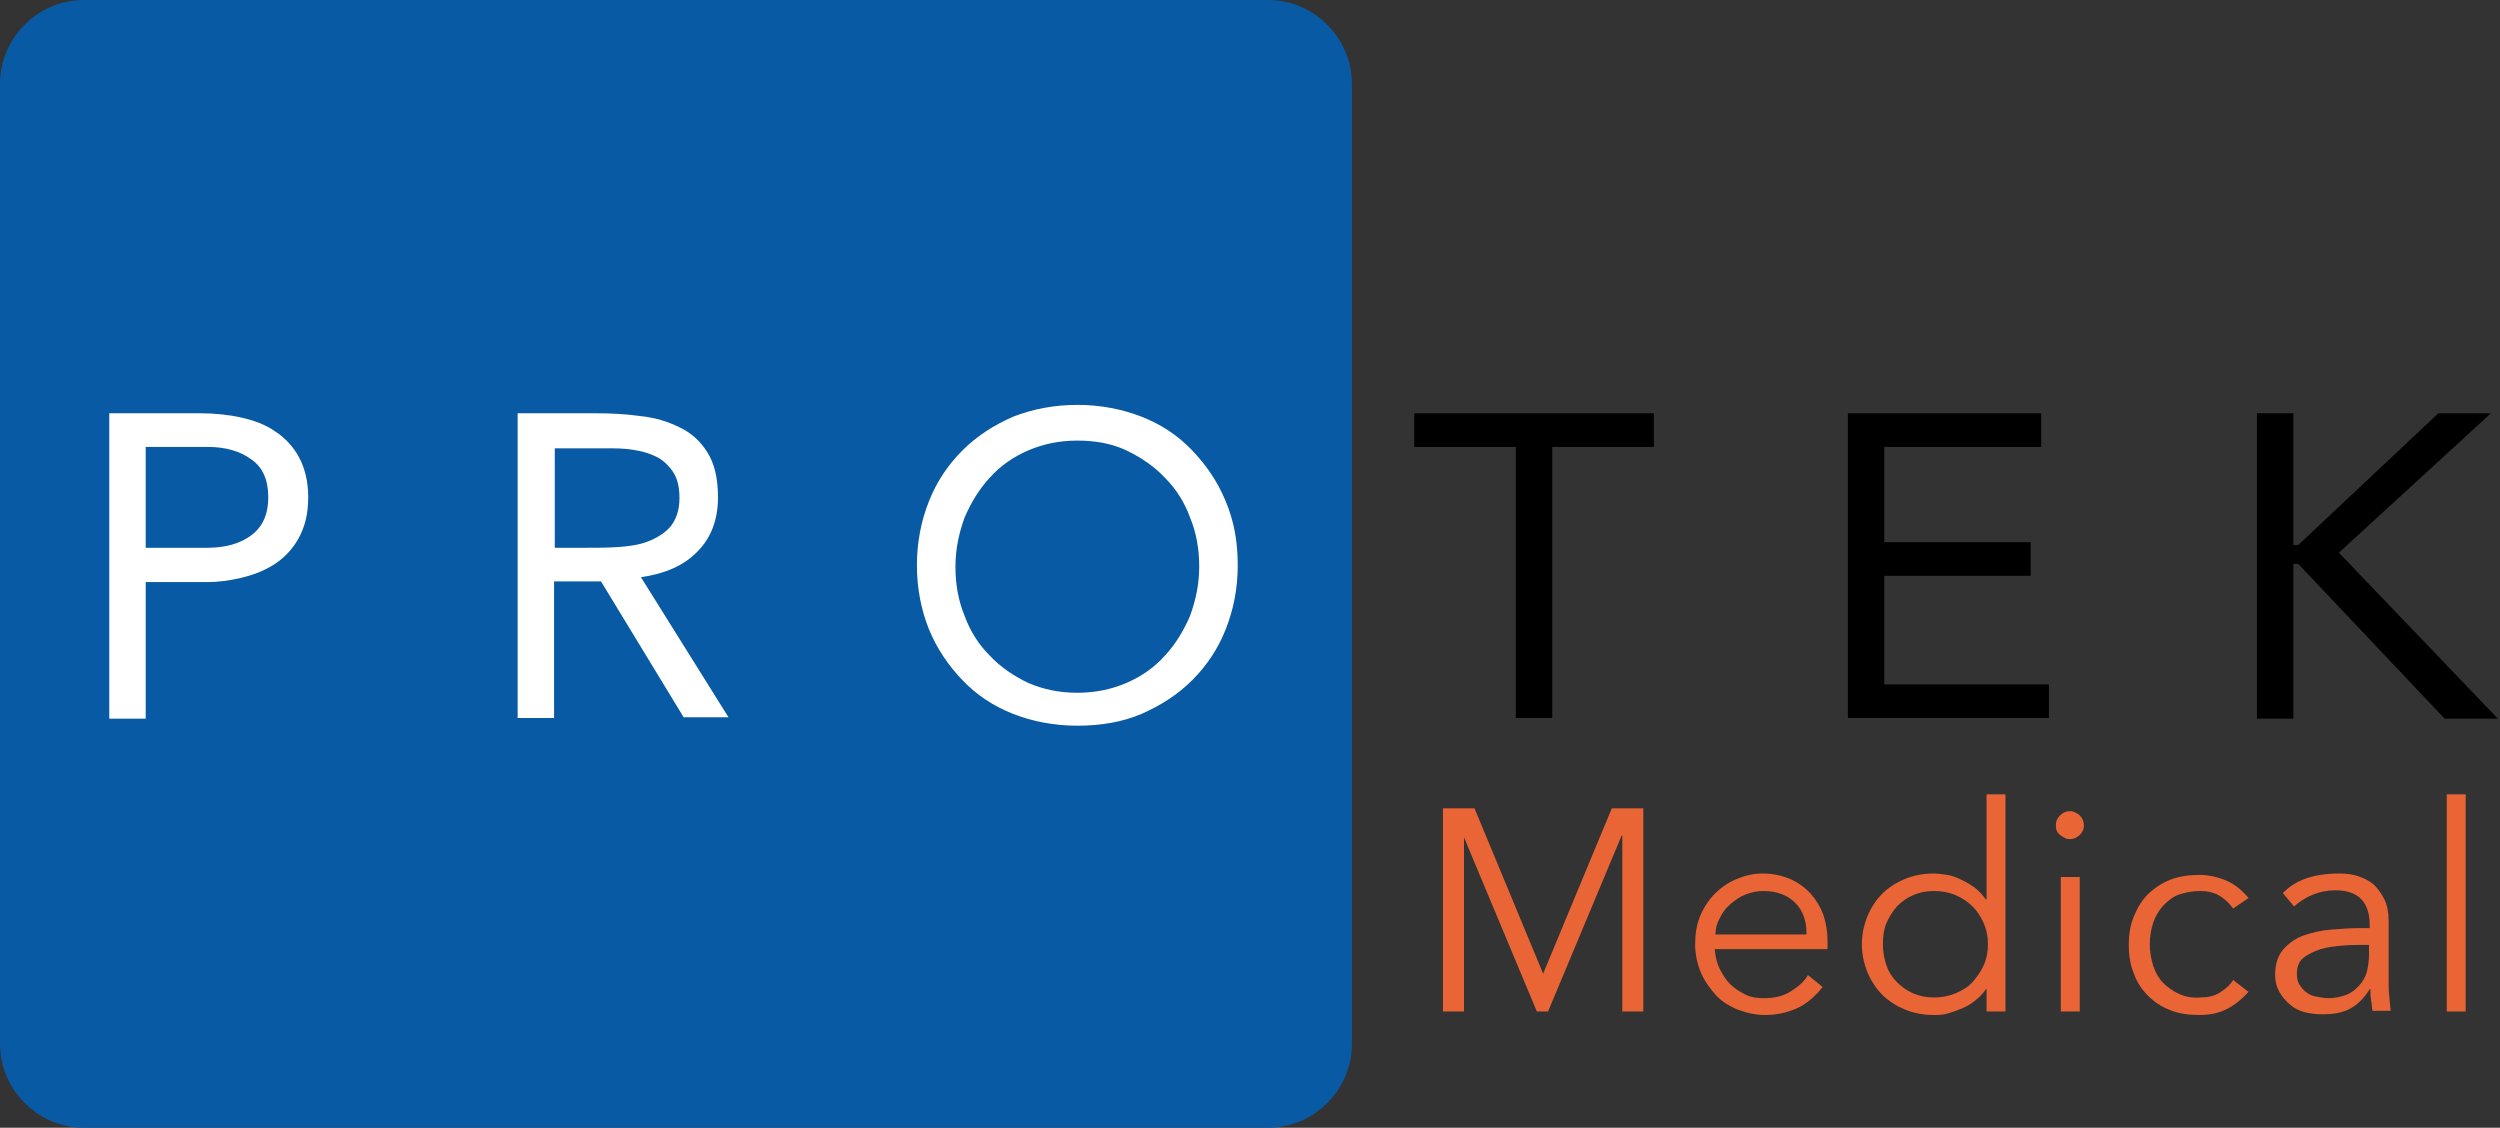
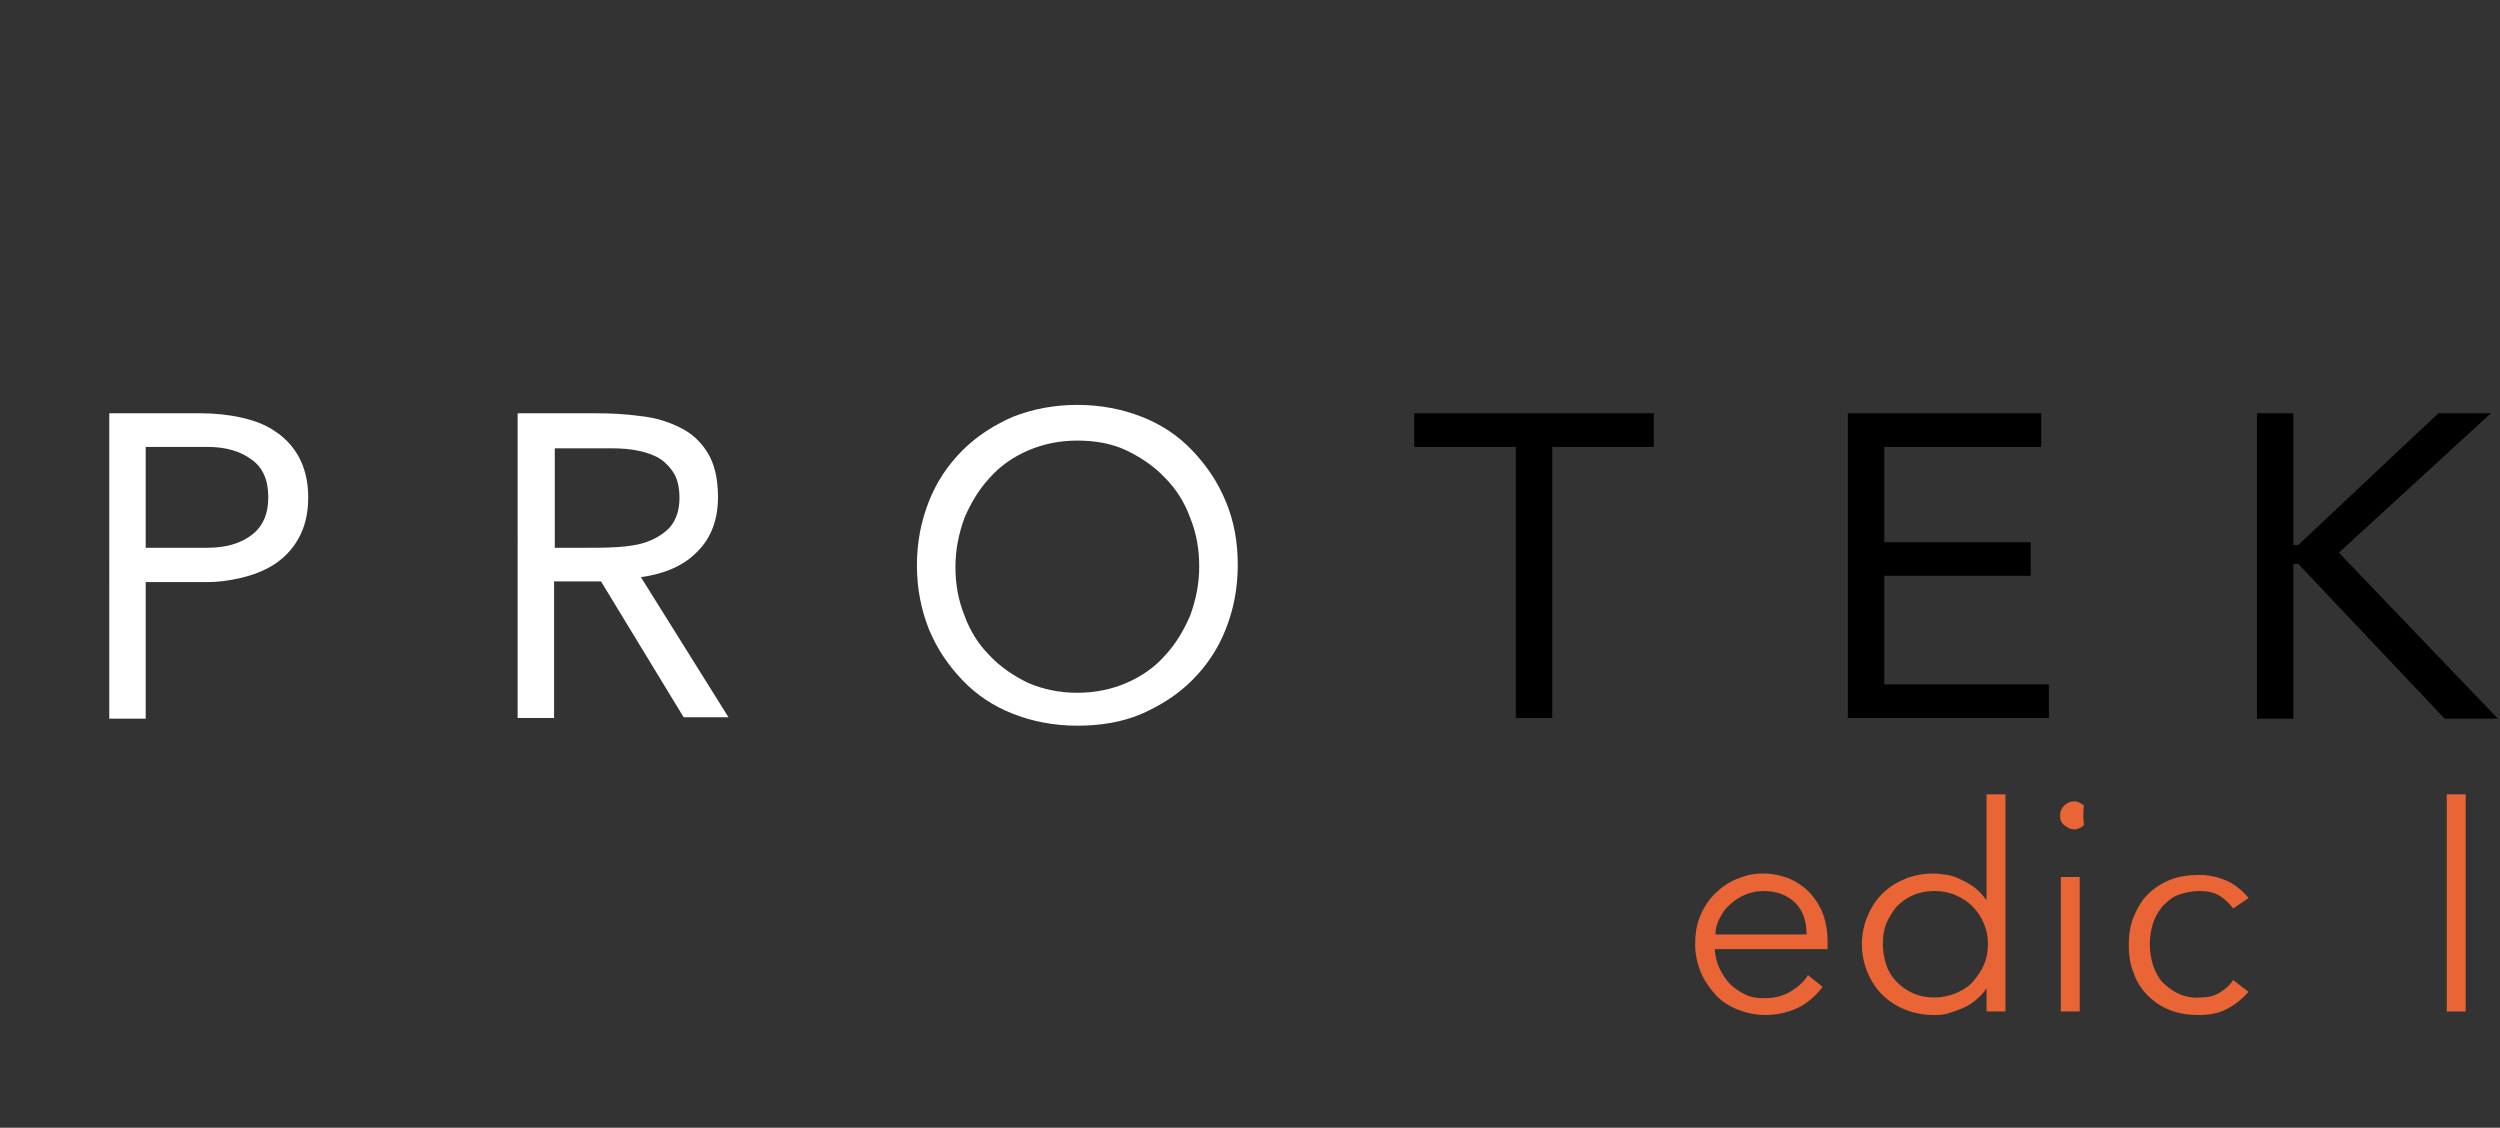
<svg xmlns="http://www.w3.org/2000/svg" version="1.1" id="Layer_1" x="0px" y="0px" viewBox="0 0 356.9 161" style="enable-background:new 0 0 356.9 161;" xml:space="preserve">
  <rect x="0" y="0" width="356.9" height="161" fill="#333333" stroke="none" />
  <style type="text/css">
	.st0{fill:#EA6536;}
	.st1{fill:#085AA4;}
	.st2{fill:#FFFFFF;}
</style>
  <g>
-     <path class="st0" d="M220.3,139l9.8-23.6h4.5v29h-3v-25.1h-0.1l-10.5,25.1h-1.6l-10.5-25.1H209v25.1h-3v-29h4.5L220.3,139z" />
    <path class="st0" d="M244.8,135.6c0.1,1,0.3,1.9,0.7,2.7c0.4,0.8,0.9,1.6,1.5,2.2c0.6,0.6,1.4,1.1,2.2,1.5c0.8,0.4,1.7,0.5,2.7,0.5   c1.4,0,2.7-0.3,3.8-1c1.1-0.7,1.9-1.4,2.4-2.3l2.1,1.7c-1.1,1.4-2.4,2.5-3.8,3.1c-1.4,0.6-2.9,0.9-4.4,0.9c-1.4,0-2.7-0.3-4-0.8   c-1.2-0.5-2.3-1.2-3.1-2.1s-1.6-2-2.1-3.2c-0.5-1.2-0.8-2.6-0.8-4c0-1.4,0.2-2.8,0.7-4c0.5-1.2,1.2-2.3,2.1-3.2   c0.9-0.9,1.9-1.6,3.1-2.1c1.2-0.5,2.4-0.8,3.8-0.8c1.4,0,2.7,0.3,3.9,0.8c1.1,0.5,2.1,1.2,2.9,2.1c0.8,0.9,1.4,1.9,1.8,3   c0.4,1.2,0.6,2.4,0.6,3.7v1.2H244.8z M257.9,133.3c0-1.8-0.5-3.3-1.6-4.4c-1.1-1.1-2.6-1.7-4.6-1.7c-0.9,0-1.7,0.2-2.5,0.5   s-1.5,0.8-2.2,1.4s-1.1,1.2-1.5,2c-0.4,0.7-0.6,1.5-0.6,2.3H257.9z" />
    <path class="st0" d="M286.3,144.4h-2.7v-3.2h-0.1c-0.4,0.7-1,1.2-1.6,1.7c-0.6,0.5-1.2,0.8-1.9,1.1s-1.3,0.5-2,0.7s-1.4,0.2-2,0.2   c-1.5,0-2.9-0.3-4.1-0.8c-1.2-0.5-2.3-1.2-3.2-2.1c-0.9-0.9-1.6-2-2.1-3.2c-0.5-1.2-0.8-2.6-0.8-4c0-1.4,0.3-2.8,0.8-4   c0.5-1.2,1.2-2.3,2.1-3.2c0.9-0.9,2-1.6,3.2-2.1c1.2-0.5,2.6-0.8,4.1-0.8c0.6,0,1.3,0.1,2,0.2s1.4,0.4,2,0.7   c0.7,0.3,1.3,0.7,1.9,1.1c0.6,0.5,1.1,1,1.6,1.7h0.1v-15h2.7V144.4z M268.8,134.8c0,1.1,0.2,2.1,0.5,3c0.3,0.9,0.8,1.7,1.5,2.4   s1.4,1.2,2.3,1.6c0.9,0.4,1.9,0.6,3,0.6c1.1,0,2.1-0.2,3.1-0.6c0.9-0.4,1.8-0.9,2.4-1.6s1.2-1.5,1.6-2.4c0.4-0.9,0.6-1.9,0.6-3   c0-1.1-0.2-2.1-0.6-3c-0.4-0.9-0.9-1.7-1.6-2.4c-0.7-0.7-1.5-1.2-2.4-1.6c-0.9-0.4-2-0.6-3.1-0.6c-1.1,0-2.1,0.2-3,0.6   c-0.9,0.4-1.6,0.9-2.3,1.6c-0.6,0.7-1.1,1.5-1.5,2.4C268.9,132.8,268.8,133.8,268.8,134.8z" />
-     <path class="st0" d="M297.5,117.8c0,0.6-0.2,1-0.6,1.4c-0.4,0.4-0.9,0.6-1.4,0.6s-0.9-0.2-1.4-0.6s-0.6-0.8-0.6-1.4   c0-0.6,0.2-1,0.6-1.4s0.9-0.6,1.4-0.6s0.9,0.2,1.4,0.6C297.3,116.8,297.5,117.3,297.5,117.8z M296.9,144.4h-2.7v-19.2h2.7V144.4z" />
+     <path class="st0" d="M297.5,117.8c-0.4,0.4-0.9,0.6-1.4,0.6s-0.9-0.2-1.4-0.6s-0.6-0.8-0.6-1.4   c0-0.6,0.2-1,0.6-1.4s0.9-0.6,1.4-0.6s0.9,0.2,1.4,0.6C297.3,116.8,297.5,117.3,297.5,117.8z M296.9,144.4h-2.7v-19.2h2.7V144.4z" />
    <path class="st0" d="M318.8,129.7c-0.5-0.7-1.1-1.3-1.9-1.8c-0.8-0.5-1.8-0.7-2.8-0.7c-1.1,0-2.1,0.2-3,0.5s-1.6,0.9-2.3,1.6   c-0.6,0.7-1.1,1.5-1.4,2.4s-0.5,2-0.5,3.1c0,1.1,0.2,2.1,0.5,3.1c0.3,0.9,0.8,1.8,1.4,2.4s1.4,1.2,2.3,1.6s1.9,0.6,3,0.5   c1.1,0,2-0.2,2.8-0.7s1.5-1.1,1.9-1.8l2.2,1.7c-1,1.1-2,1.9-3.2,2.5s-2.5,0.8-3.8,0.8c-1.6,0-3-0.2-4.2-0.7   c-1.3-0.5-2.3-1.2-3.2-2.1c-0.9-0.9-1.6-2-2-3.2c-0.5-1.2-0.7-2.6-0.7-4c0-1.4,0.2-2.8,0.7-4c0.5-1.2,1.1-2.3,2-3.2   c0.9-0.9,2-1.6,3.2-2.1c1.3-0.5,2.7-0.7,4.2-0.7c1.3,0,2.6,0.3,3.8,0.8c1.2,0.5,2.3,1.4,3.2,2.5L318.8,129.7z" />
-     <path class="st0" d="M338.3,132.6v-0.5c0-3.3-1.6-5-4.9-5c-2.2,0-4.2,0.8-5.9,2.3l-1.6-1.9c1.8-1.9,4.5-2.8,8.1-2.8   c0.9,0,1.8,0.1,2.7,0.4s1.6,0.7,2.2,1.2c0.6,0.6,1.1,1.3,1.5,2.1c0.4,0.8,0.6,1.9,0.6,3v8.6c0,0.7,0,1.5,0.1,2.3   c0.1,0.8,0.1,1.5,0.2,2h-2.6c-0.1-0.5-0.1-1-0.2-1.5s-0.1-1.1-0.1-1.6h-0.1c-0.8,1.3-1.7,2.2-2.8,2.8s-2.4,0.8-4,0.8   c-0.8,0-1.7-0.1-2.5-0.3c-0.8-0.2-1.5-0.6-2.1-1.1c-0.6-0.5-1.1-1.1-1.5-1.8s-0.6-1.5-0.6-2.4c0-1.6,0.4-2.8,1.2-3.7   c0.8-0.9,1.8-1.6,3-2c1.2-0.4,2.5-0.7,3.9-0.8c1.4-0.1,2.6-0.2,3.8-0.2H338.3z M336.9,134.9c-0.7,0-1.5,0-2.6,0.1   c-1,0.1-2,0.2-3,0.5c-0.9,0.3-1.8,0.7-2.4,1.2c-0.7,0.5-1,1.3-1,2.3c0,0.6,0.1,1.2,0.4,1.6c0.3,0.5,0.6,0.8,1,1.1s0.9,0.5,1.5,0.6   s1.1,0.2,1.6,0.2c1,0,1.8-0.2,2.6-0.5s1.3-0.8,1.8-1.3c0.5-0.6,0.9-1.2,1.1-2c0.2-0.8,0.3-1.6,0.3-2.4v-1.4H336.9z" />
    <path class="st0" d="M352,144.4h-2.7v-31h2.7V144.4z" />
  </g>
-   <path class="st1" d="M12,161h169c6.6,0,12-5.4,12-12V12c0-6.6-5.4-12-12-12H12C5.4,0,0,5.4,0,12v137C0,155.6,5.4,161,12,161z" />
  <g>
    <path class="st2" d="M15.6,59h13c2,0,4,0.2,5.8,0.6c1.8,0.4,3.5,1,4.9,2c1.4,0.9,2.6,2.2,3.4,3.7c0.8,1.5,1.3,3.4,1.3,5.7   c0,2.4-0.5,4.3-1.4,5.9c-0.9,1.6-2.1,2.8-3.5,3.7s-3,1.5-4.7,1.9c-1.7,0.4-3.3,0.6-4.8,0.6h-8.8v19.5h-5.2V59z M20.8,78.2h8.8   c2.6,0,4.7-0.6,6.3-1.8c1.6-1.2,2.4-3,2.4-5.4c0-2.5-0.8-4.3-2.4-5.4c-1.6-1.2-3.7-1.8-6.3-1.8h-8.8V78.2z" />
    <path class="st2" d="M73.9,59h11.2c2.1,0,4.2,0.1,6.3,0.4c2.1,0.2,4,0.8,5.6,1.6c1.7,0.8,3,2,4,3.6c1,1.6,1.5,3.7,1.5,6.4   c0,3.2-1,5.8-2.9,7.7c-1.9,2-4.6,3.2-8.1,3.7l12.5,20h-6.4L85.8,83h-6.7v19.5h-5.2V59z M79.1,78.2h4.6c1.4,0,2.9,0,4.5-0.1   c1.5-0.1,3-0.3,4.3-0.8c1.3-0.5,2.4-1.2,3.2-2.1c0.8-1,1.3-2.3,1.3-4.1c0-1.6-0.3-2.8-0.9-3.7c-0.6-0.9-1.4-1.7-2.4-2.2   c-1-0.5-2.1-0.8-3.4-1c-1.3-0.2-2.5-0.2-3.8-0.2h-7.3V78.2z" />
    <path class="st2" d="M153.8,103.6c-3.3,0-6.4-0.6-9.2-1.7c-2.8-1.1-5.2-2.7-7.2-4.8s-3.6-4.4-4.8-7.3c-1.1-2.8-1.7-5.8-1.7-9.1   s0.6-6.3,1.7-9.1c1.1-2.8,2.7-5.2,4.8-7.3s4.5-3.6,7.2-4.8c2.8-1.1,5.9-1.7,9.2-1.7s6.4,0.6,9.2,1.7c2.8,1.1,5.2,2.7,7.2,4.8   s3.6,4.4,4.8,7.3s1.7,5.8,1.7,9.1s-0.6,6.3-1.7,9.1s-2.7,5.2-4.8,7.3s-4.5,3.6-7.2,4.8C160.2,103.1,157.1,103.6,153.8,103.6z    M153.8,98.9c2.6,0,4.9-0.5,7-1.4c2.1-0.9,4-2.2,5.5-3.9c1.5-1.6,2.7-3.6,3.6-5.7c0.8-2.2,1.3-4.5,1.3-7s-0.4-4.8-1.3-7   c-0.8-2.2-2-4.1-3.6-5.7c-1.5-1.6-3.4-2.9-5.5-3.9s-4.5-1.4-7-1.4c-2.6,0-4.9,0.5-7,1.4s-4,2.2-5.5,3.9c-1.5,1.6-2.7,3.6-3.6,5.7   c-0.8,2.2-1.3,4.5-1.3,7s0.4,4.8,1.3,7c0.8,2.2,2,4.1,3.6,5.7c1.5,1.6,3.4,2.9,5.5,3.9C148.9,98.4,151.2,98.9,153.8,98.9z" />
    <path d="M236.1,63.8h-14.5v38.7h-5.2V63.8h-14.5V59h34.2V63.8z" />
    <path d="M263.8,59h27.6v4.8H269v13.6h20.9v4.8H269v15.5h23.5v4.8h-28.7V59z" />
    <path d="M322.2,59h5.2v18.8h0.7L348.1,59h7.5l-21.7,19.9l22.7,23.7H349l-20.9-22.1h-0.7v22.1h-5.2V59z" />
  </g>
</svg>